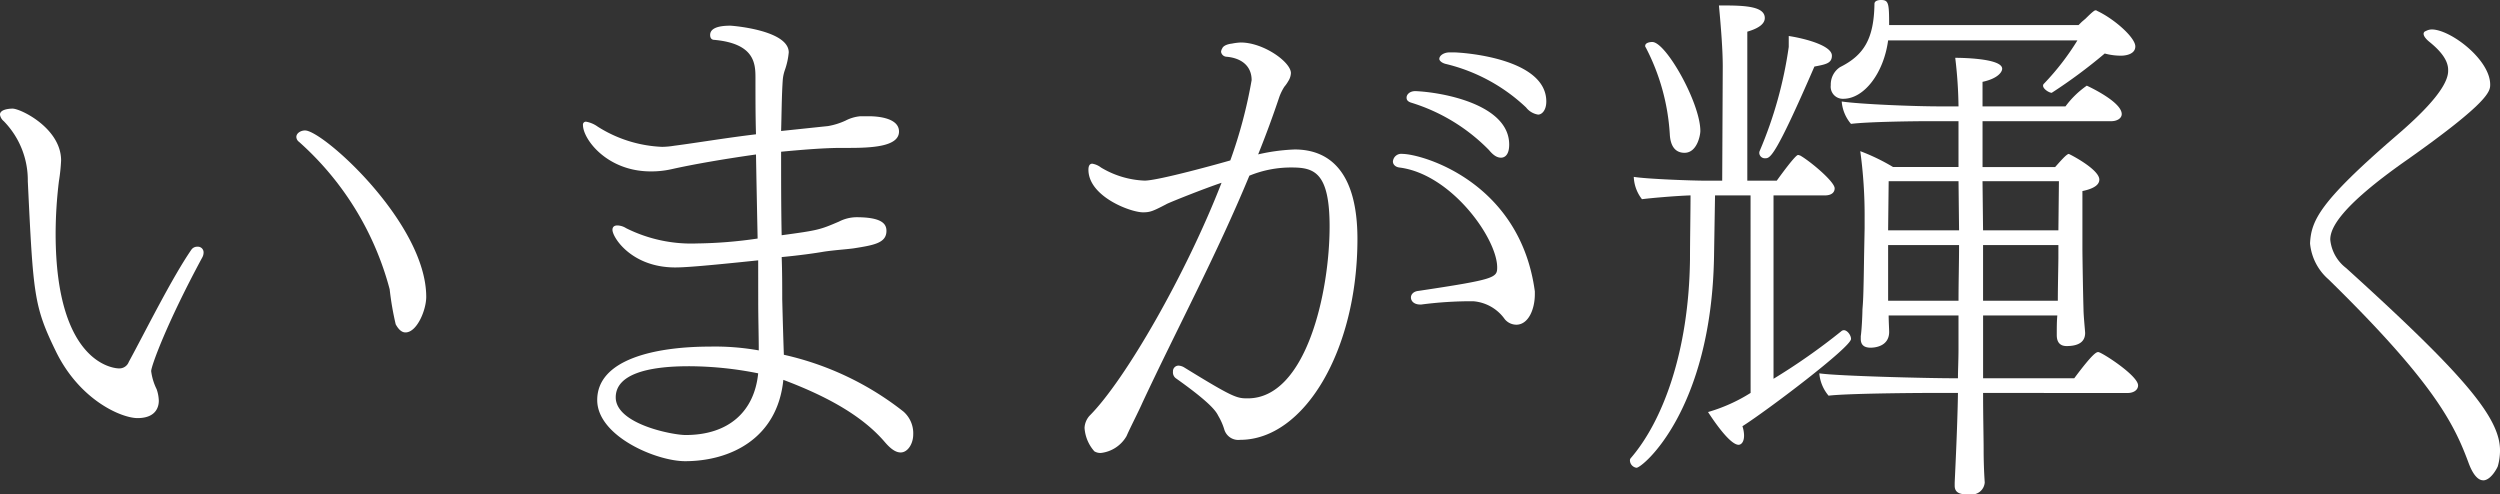
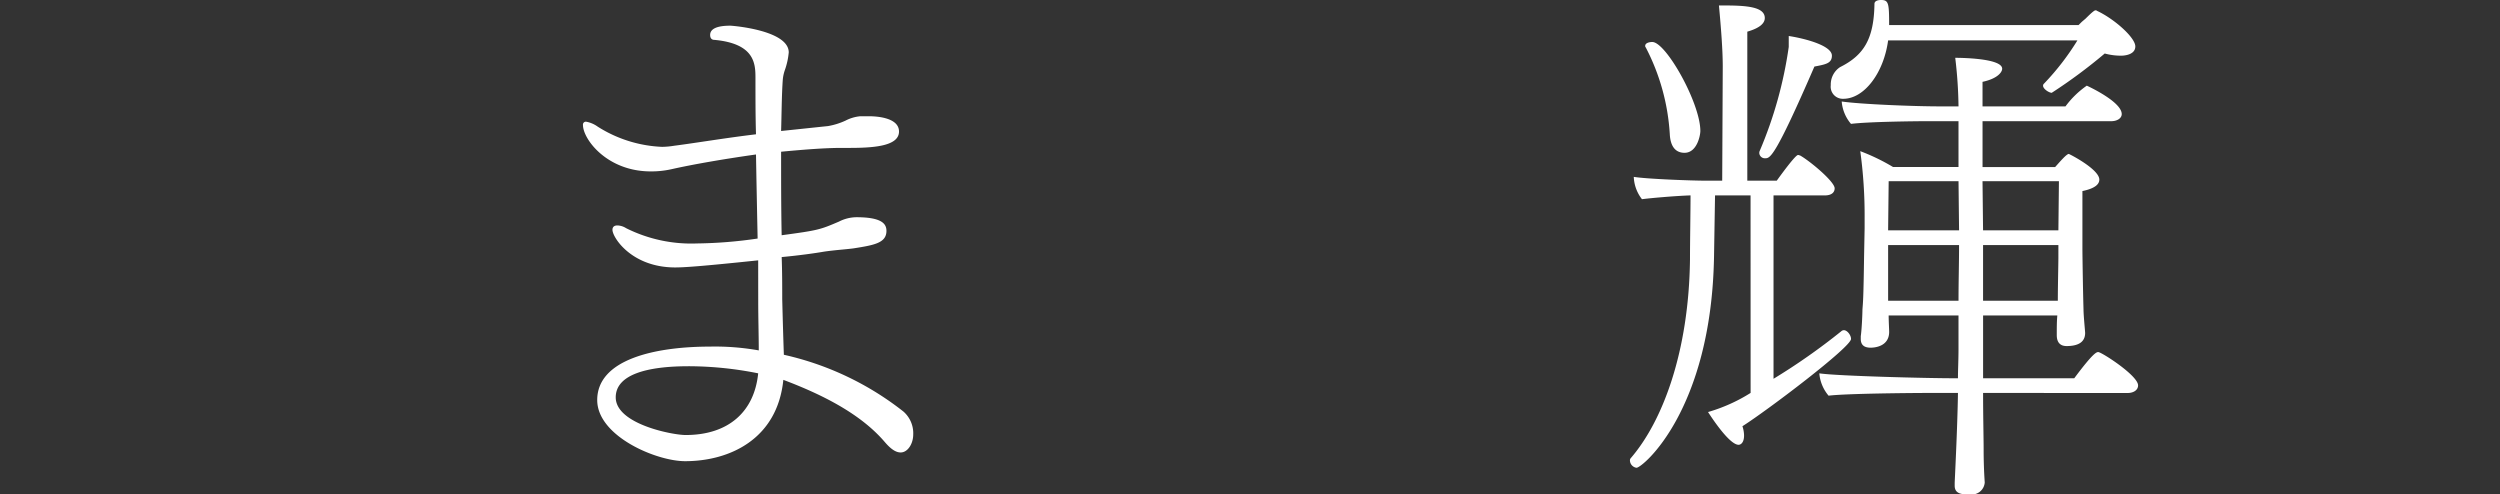
<svg xmlns="http://www.w3.org/2000/svg" width="246.313" height="48.72" data-name="グループ 2">
  <rect width="100%" height="100%" fill="#333333" stroke="none" />
-   <path fill="#fff" d="M13.551 41.193c-1.558 0-5.645-1.721-8.012-6.506-2.205-4.519-2.259-5.541-2.8-16.833A8.32 8.32 0 0 0 .373 11.94a1.03 1.03 0 0 1-.376-.647c0-.592 1.183-.592 1.237-.592.807 0 4.786 1.938 4.786 5.107a18 18 0 0 1-.215 2.045 43 43 0 0 0-.324 5.161c0 13.069 5.97 13.284 6.239 13.284a.99.99 0 0 0 .97-.645c1.558-2.85 4.247-8.282 6.183-11.077a.7.7 0 0 1 .592-.269.556.556 0 0 1 .592.592 1 1 0 0 1-.108.429c-3.548 6.563-5.055 10.756-5.055 11.24a5.6 5.6 0 0 0 .538 1.776 3.8 3.8 0 0 1 .215 1.128c0 .323-.054 1.721-2.1 1.721m25.437-9.25a29 29 0 0 1-.592-3.442 29.54 29.54 0 0 0-8.926-14.521.63.63 0 0 1-.269-.482c0-.376.43-.645.859-.645 1.776 0 11.939 9.141 11.939 16.4 0 1.291-.914 3.5-2.044 3.5-.321 0-.645-.215-.968-.807" data-name="パス 6" />
  <path fill="#fff" d="M74.7 25.65c-5.647.593-7.314.7-8.175.7-4.3 0-6.183-2.958-6.183-3.709 0-.269.16-.43.484-.43a1.7 1.7 0 0 1 .86.269 14.35 14.35 0 0 0 6.991 1.506 44 44 0 0 0 5.968-.484c-.054-2.58-.108-5.324-.161-8.282-3.064.43-6.185.968-8.334 1.452a9 9 0 0 1-2.044.215c-4.3 0-6.669-3.175-6.669-4.571a.285.285 0 0 1 .323-.323 2.8 2.8 0 0 1 1.128.484 12.8 12.8 0 0 0 6.348 1.992 8 8 0 0 0 1.183-.109c2.1-.269 4.946-.753 8.065-1.129-.052-1.775-.052-3.655-.052-5.539 0-1.4-.055-3.388-4.035-3.763-.321 0-.43-.217-.43-.486 0-.59.645-.913 1.99-.913.163 0 5.754.43 5.754 2.635a7.1 7.1 0 0 1-.376 1.721 3.9 3.9 0 0 0-.215 1.02c-.108 1.613-.108 3.281-.161 5 1.56-.161 3.065-.323 4.623-.484a7 7 0 0 0 1.723-.538 3.9 3.9 0 0 1 1.452-.43h.86c.321 0 2.958 0 2.958 1.506s-2.743 1.613-5 1.613h-.7c-1.56 0-3.657.161-5.916.376 0 2.744 0 5.539.054 8.228 3.6-.486 3.765-.538 5.647-1.345a3.84 3.84 0 0 1 1.719-.43c2.583 0 2.958.7 2.958 1.345 0 1.183-1.183 1.4-3.227 1.721-.805.108-1.773.161-2.9.321-.914.161-2.474.378-4.195.539.054 1.45.054 2.849.054 4.139q.081 3.229.161 5.486a29.4 29.4 0 0 1 11.776 5.591 2.84 2.84 0 0 1 .97 2.26c0 .914-.539 1.775-1.239 1.775-.43 0-.914-.269-1.558-1.022-2.205-2.581-5.7-4.516-10-6.131-.592 5.862-5.324 8.012-9.679 8.012-2.852 0-8.659-2.472-8.659-6.023 0-4.032 5.753-5.267 11.131-5.267a24.6 24.6 0 0 1 4.786.375c0-1.452-.054-3.064-.054-5Zm-6.884 10.434c-4.032 0-7.151.805-7.151 3.065 0 2.635 5.591 3.711 6.884 3.711 4.247 0 6.775-2.314 7.151-6.077a35 35 0 0 0-6.884-.7" data-name="パス 7" />
-   <path fill="#fff" d="M114.927 20.112c-1.344.7-1.612.808-2.311.808-1.237 0-5.378-1.561-5.378-4.2 0-.429.161-.592.376-.592a1.9 1.9 0 0 1 .861.376 9 9 0 0 0 4.3 1.291c1.344 0 7.528-1.721 8.442-1.99a47 47 0 0 0 2.1-7.906c0-1.45-1.074-2.205-2.528-2.313a.57.57 0 0 1-.484-.484.75.75 0 0 1 .109-.321c.106-.269.482-.43.966-.486a5.6 5.6 0 0 1 .862-.108c2.257 0 4.946 1.936 4.946 3.012a1.6 1.6 0 0 1-.269.808 3.3 3.3 0 0 1-.376.536 5.2 5.2 0 0 0-.484.968 100 100 0 0 1-2.1 5.7 19 19 0 0 1 3.6-.484c3.388 0 6.183 2.151 6.183 8.82 0 11.023-5.269 19.788-11.561 19.788a1.44 1.44 0 0 1-1.558-1.02 6 6 0 0 0-.593-1.345c-.215-.432-.7-1.237-4.193-3.711a.72.72 0 0 1-.269-.645.55.55 0 0 1 .536-.592 1.2 1.2 0 0 1 .539.16c4.894 3.013 5.215 3.067 6.292 3.067 5.751 0 8.064-10.432 8.064-16.939 0-5.38-1.558-5.808-3.763-5.808a10.8 10.8 0 0 0-4.141.807c-3.227 7.8-7.044 14.9-10.539 22.371-.324.753-1.237 2.526-1.56 3.281a3.35 3.35 0 0 1-2.528 1.667 1.14 1.14 0 0 1-.647-.163 3.85 3.85 0 0 1-.966-2.311 1.93 1.93 0 0 1 .484-1.183c3.549-3.55 9.573-14.09 13.015-22.963-1.613.538-4.734 1.775-5.433 2.1m33.342 11.348a4.2 4.2 0 0 0-3.119-1.776 38 38 0 0 0-5.109.323h-.108c-.592 0-.914-.323-.914-.7 0-.267.217-.592.753-.644 7.529-1.129 7.744-1.292 7.744-2.314 0-2.849-4.518-9.195-9.627-9.84-.43-.054-.645-.323-.645-.592a.816.816 0 0 1 .914-.751c1.938 0 11.617 2.741 13.069 13.549v.269c0 1.508-.645 3.012-1.829 3.012a1.5 1.5 0 0 1-1.129-.536m-1.56-16.672a18.2 18.2 0 0 0-7.691-4.677c-.321-.109-.43-.269-.43-.486 0-.323.324-.644.862-.644 2.634.106 9.249 1.291 9.249 5.269 0 1.289-.7 1.289-.807 1.289-.323 0-.7-.16-1.183-.751m3.657-4.195a17.43 17.43 0 0 0-7.958-4.3c-.378-.106-.593-.323-.593-.484 0-.321.43-.644 1.023-.644h.375c.808 0 9.143.536 9.143 4.839 0 .86-.43 1.291-.807 1.291a1.87 1.87 0 0 1-1.183-.7" data-name="パス 8" />
  <path fill="#fff" d="M172.474 19.252h-3.5l-.1 6.076c-.272 15.111-7.047 20.759-7.638 20.759a.75.75 0 0 1-.645-.7.33.33 0 0 1 .054-.217c3.175-3.657 5.755-10.541 5.862-19.628 0-1.666.054-4.731.054-6.291-1.56.052-3.98.269-4.786.375a3.8 3.8 0 0 1-.807-2.2c1.289.213 5.755.376 7.1.376h1.613l.054-11.24c0-1.613-.161-3.711-.376-6.023h.484c2.151 0 4.034.108 4.034 1.235 0 .487-.43.97-1.723 1.346V17.8h2.901c1.828-2.528 2.042-2.528 2.1-2.528.109 0 .163.054.215.054 1.023.59 3.39 2.58 3.39 3.227 0 .375-.269.7-.968.7h-5.055V37.32a62 62 0 0 0 6.669-4.679.4.4 0 0 1 .267-.109c.323 0 .7.486.7.862 0 .805-8.176 6.99-10.7 8.6a3 3 0 0 1 .161.913c0 .7-.323.916-.538.916-.968 0-2.9-3.065-3.012-3.227a16.4 16.4 0 0 0 4.195-1.884Zm-7.96-6.077a21.2 21.2 0 0 0-2.365-8.5.2.2 0 0 1-.055-.161c0-.269.376-.376.7-.376 1.345 0 4.733 6.023 4.733 8.766 0 .43-.324 2.151-1.56 2.151-.86 0-1.4-.592-1.452-1.882m11.721-9.627c1.724.269 4.252.968 4.252 1.936 0 .753-.593.86-1.723 1.076-3.871 8.928-4.356 9.035-4.84 9.035a.55.55 0 0 1-.59-.486.5.5 0 0 1 .054-.269 40.6 40.6 0 0 0 2.847-10.215Zm19.148 35.169c0 2.314.054 4.518.054 5.541a49 49 0 0 0 .108 3.279 1.28 1.28 0 0 1-1.4 1.183c-.753 0-1.56 0-1.56-.86v-.269c0-.163.267-5.27.323-8.874h-2.689c-1.828 0-8.334.055-10.059.269a3.9 3.9 0 0 1-.913-2.2c1.827.269 10.7.484 13.284.484h.376c0-.86.054-1.776.054-2.906v-3.28h-6.882c0 .538.05 1.345.05 1.613 0 1.4-1.343 1.56-1.827 1.56-.751 0-.97-.376-.97-.86v-.269c.109-.753.165-2.313.165-2.635.054-.7.1-.968.16-5.215l.054-2.8v-.968a46.5 46.5 0 0 0-.429-6.615 20 20 0 0 1 3.227 1.56h6.452v-4.515h-2.637c-1.771 0-6.237.054-7.956.267a3.87 3.87 0 0 1-.914-2.205c1.829.269 7.1.482 9.681.482h1.827a44 44 0 0 0-.323-4.786c.213 0 4.625 0 4.625 1.077 0 .321-.43.968-1.936 1.291v2.418h8.173a8.9 8.9 0 0 1 2.1-2.042s3.442 1.56 3.442 2.8c0 .43-.482.7-1.02.7H195.33v4.518h7.153c.484-.539 1.128-1.291 1.343-1.291.056 0 3.01 1.506 3.01 2.528 0 .43-.373.86-1.666 1.129v5.645c0 .645.054 4.195.108 6.023 0 .592.16 2.151.16 2.311 0 .755-.482 1.292-1.827 1.292-.644 0-.968-.376-.968-1.076 0-.645 0-1.4.055-1.936h-7.314v6.185h8.981c1.882-2.528 2.2-2.581 2.366-2.581.321 0 3.923 2.311 3.923 3.281 0 .484-.481.751-1.022.751Zm-9.357-34.737c-.432 3.227-2.368 5.755-4.41 5.755a1.19 1.19 0 0 1-1.239-1.345 2.04 2.04 0 0 1 .914-1.775c2.366-1.183 3.336-2.8 3.39-6.239 0-.269.319-.375.645-.375.753 0 .8.321.8 2.471h18.662l.324-.321.376-.321c.805-.808.914-.808.968-.808a.2.2 0 0 1 .16.052c1.721.808 3.766 2.637 3.766 3.5 0 .807-1.023.914-1.4.914a6 6 0 0 1-1.613-.215 51 51 0 0 1-5.22 3.872c-.266 0-.857-.376-.857-.7a.28.28 0 0 1 .108-.217 25.3 25.3 0 0 0 3.277-4.247Zm6.936 13.875h-6.882l-.054 4.839h6.99Zm-6.936 6.291v5.487h6.936c0-1.938.054-3.713.054-5.487Zm16.828-6.291h-7.528l.054 4.839h7.422Zm-.052 6.291h-7.422v5.487h7.366c0-1.346.055-3.659.055-4.25Z" data-name="パス 9" />
-   <path fill="#fff" d="M244.646 47.321c-.43 0-.968-.43-1.452-1.775-1.4-3.765-3.388-7.852-13.768-18.013a5.35 5.35 0 0 1-1.828-3.551c.109-2.259.97-4.087 8.228-10.378 1.828-1.56 5.378-4.681 5.378-6.615v-.107c0-1.076-.968-2.044-1.828-2.743-.269-.213-.59-.539-.59-.807a.274.274 0 0 1 .215-.269 1.24 1.24 0 0 1 .59-.161c1.829 0 5.755 2.958 5.755 5.432 0 .647-.054 1.667-8.121 7.368-6.775 4.731-7.635 6.828-7.635 7.906a4 4 0 0 0 1.56 2.8c11.454 10.378 15.164 14.679 15.164 17.959a5.7 5.7 0 0 1-.215 1.561c0 .052-.647 1.4-1.452 1.4" data-name="パス 10" />
</svg>